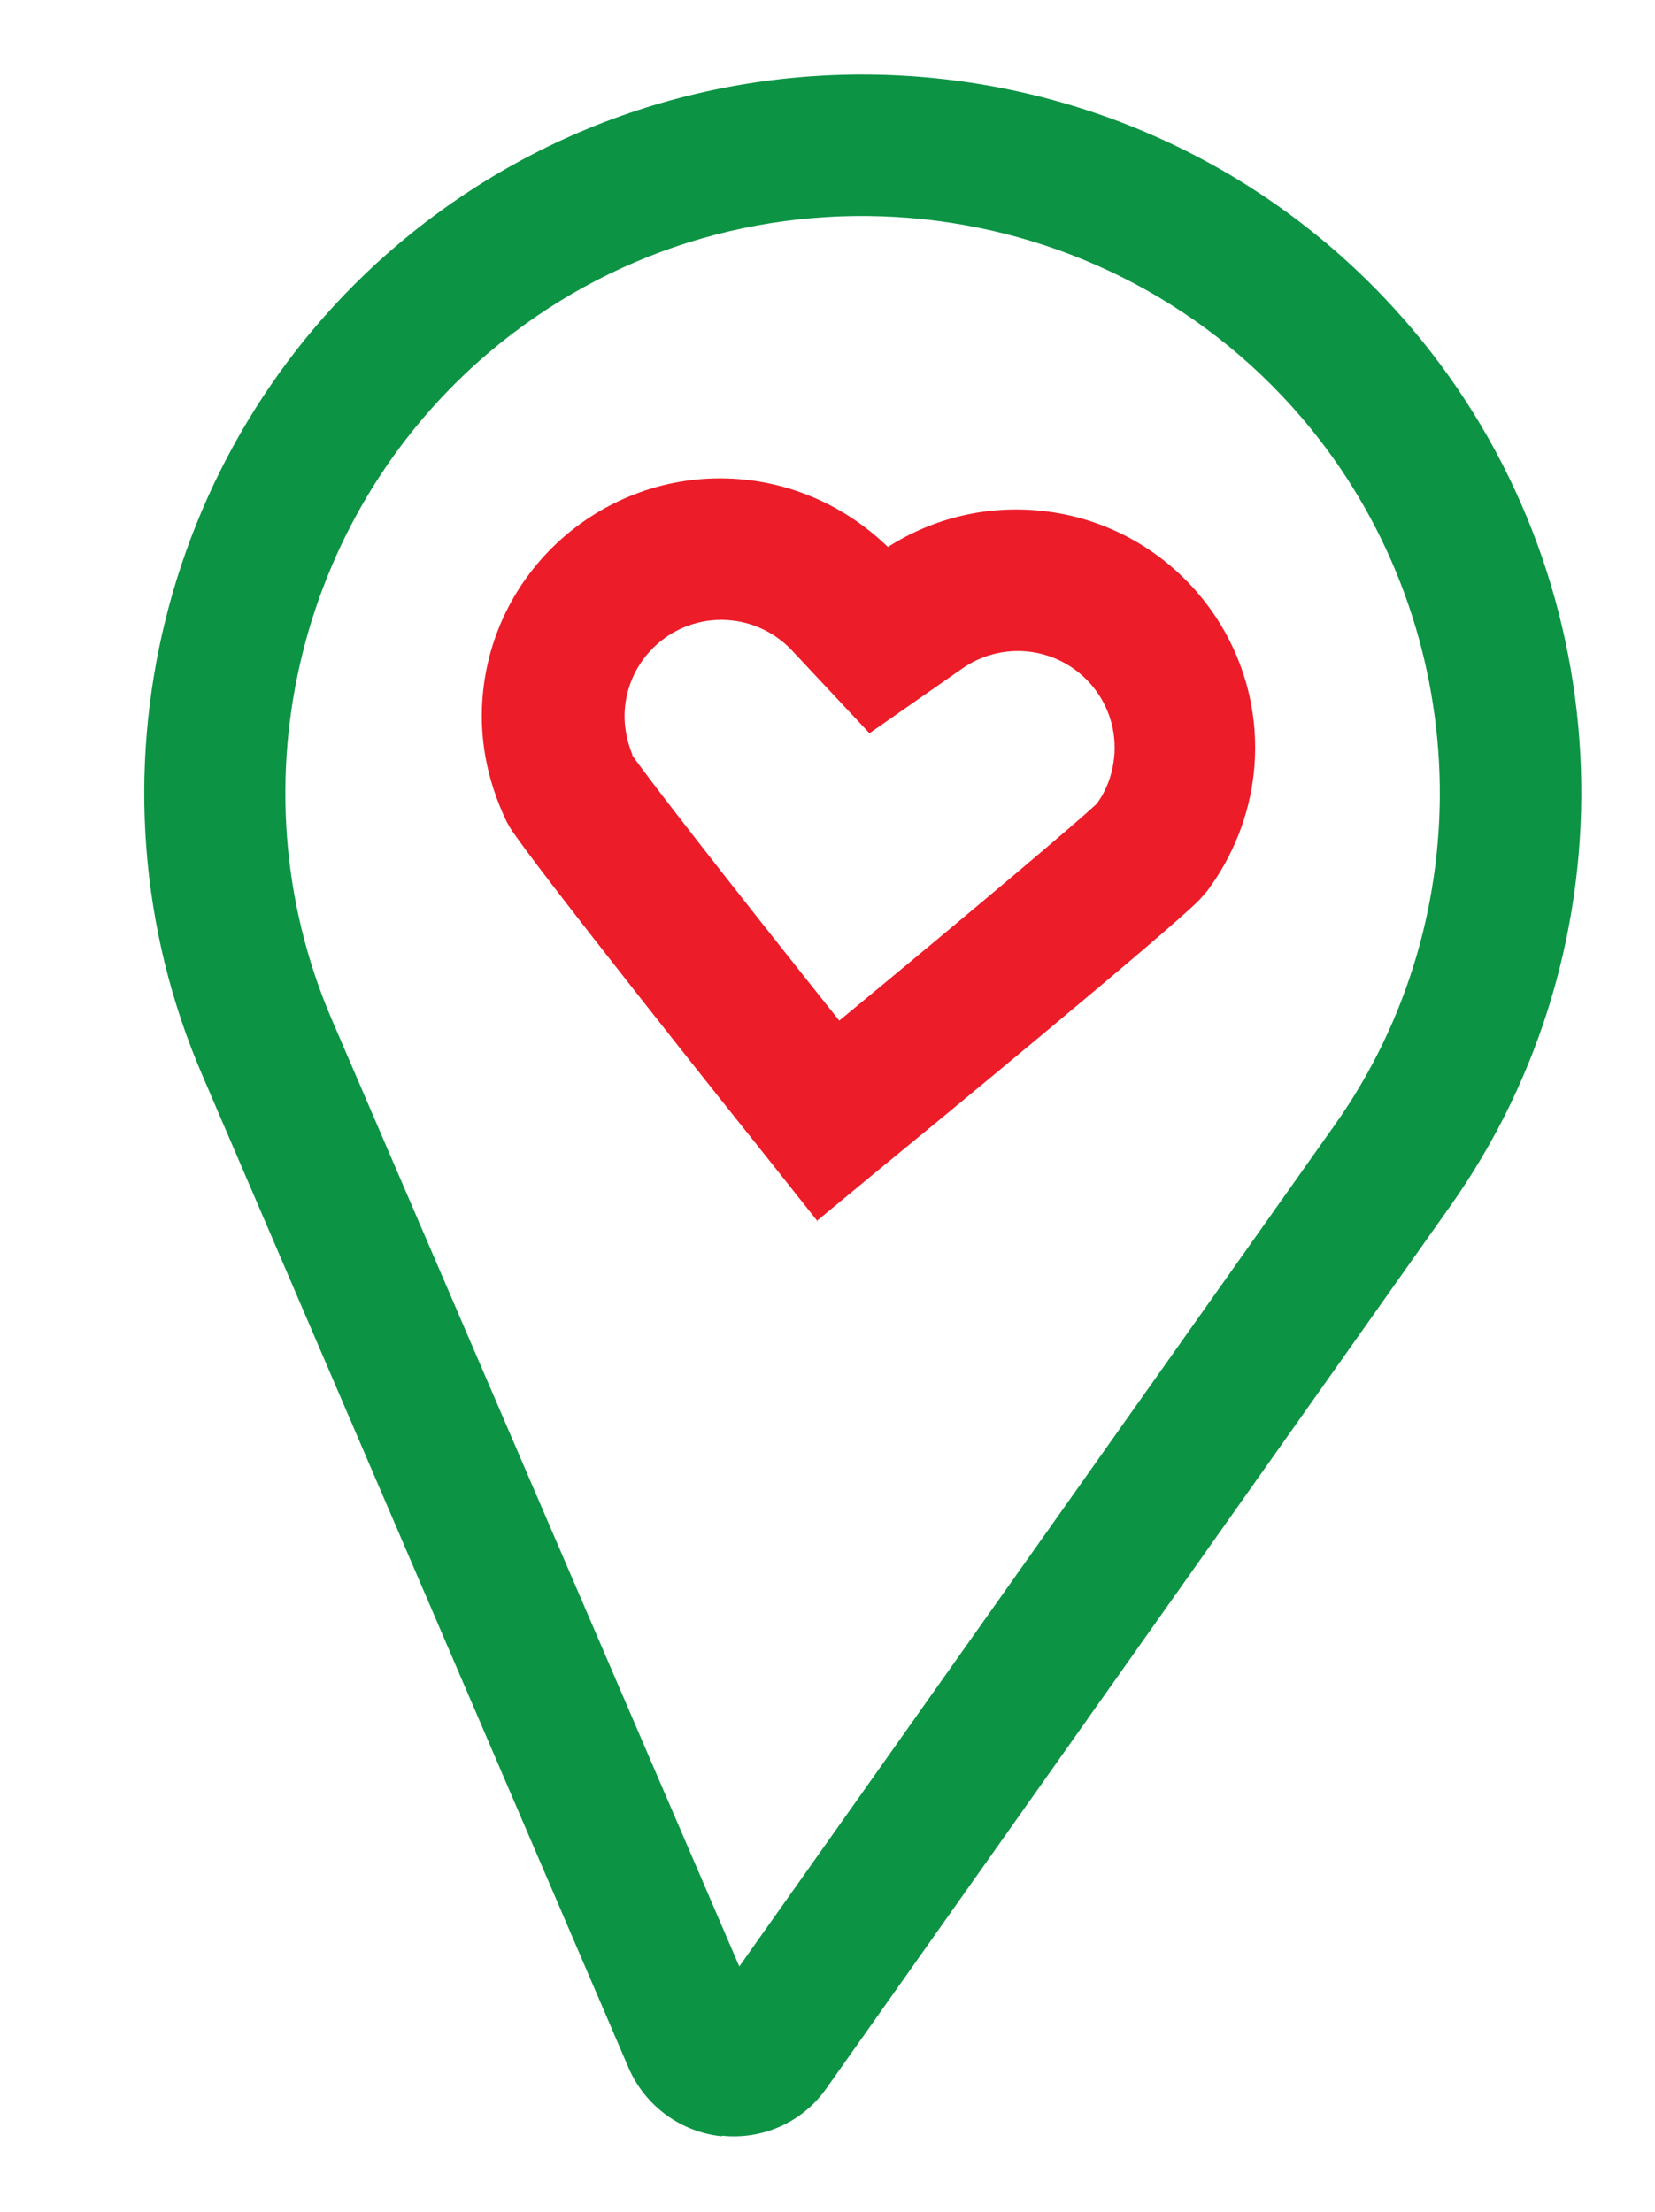
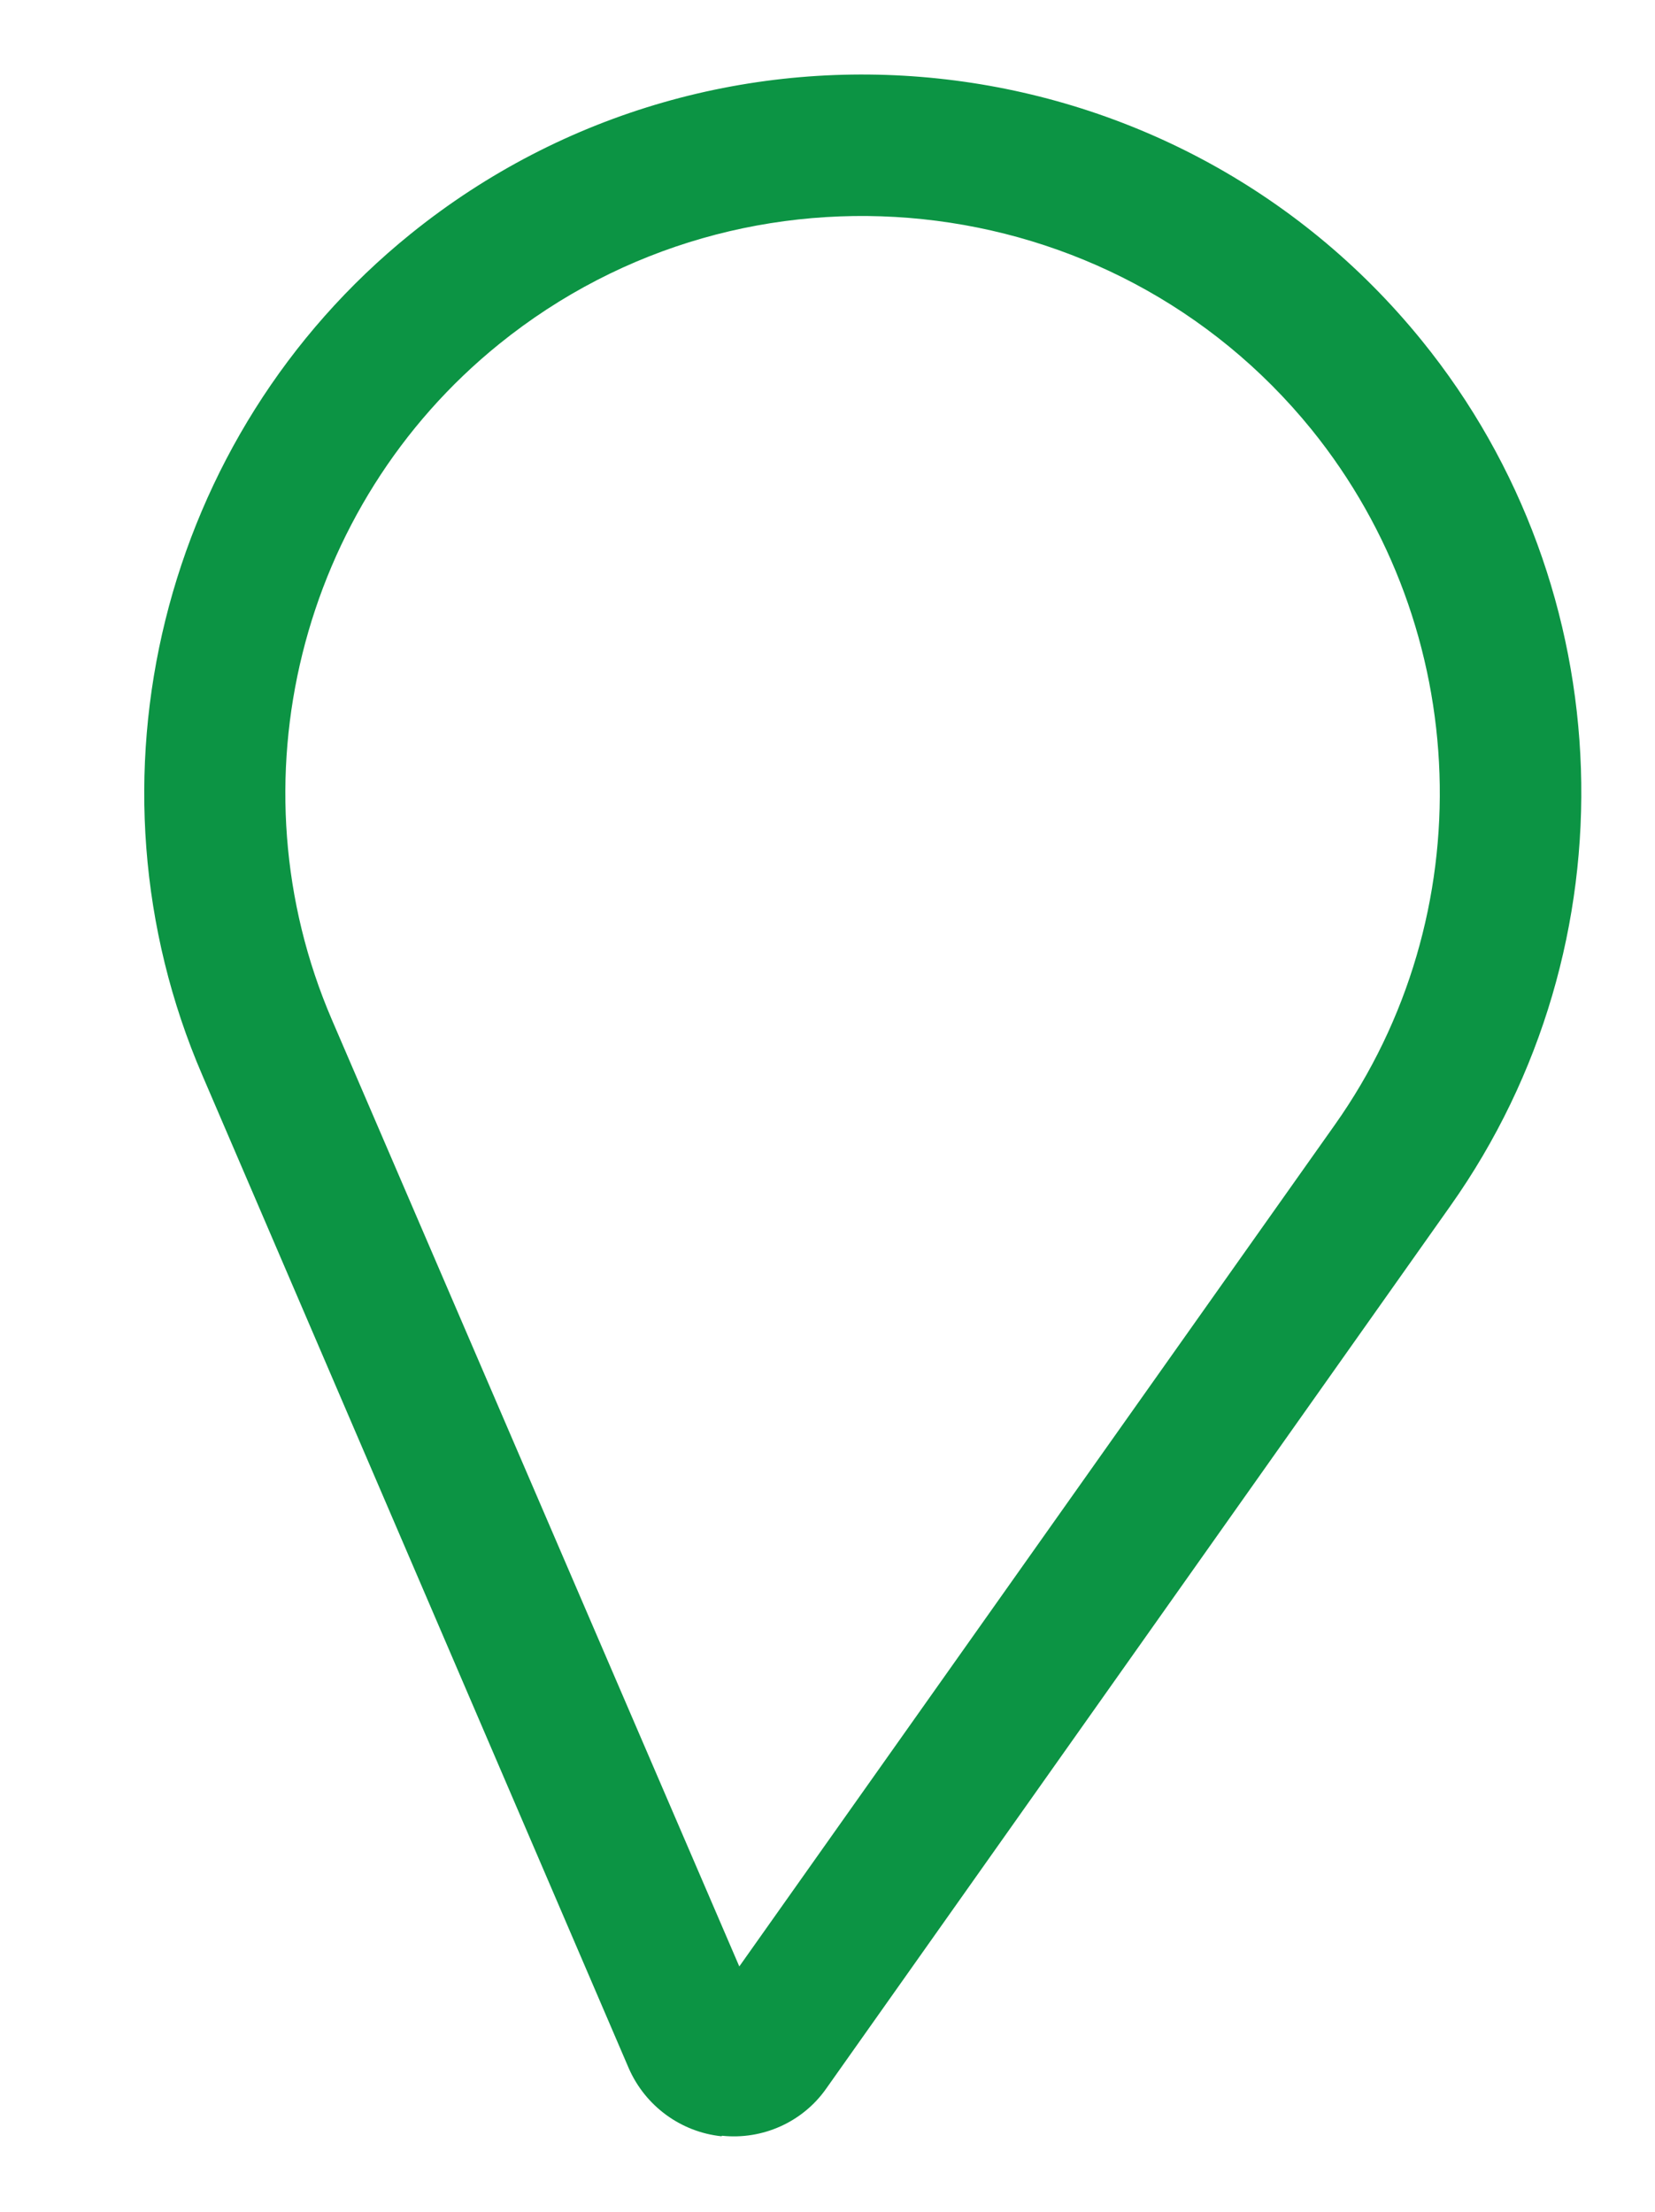
<svg xmlns="http://www.w3.org/2000/svg" width="116" height="155" viewBox="0 0 116 155" fill="none">
  <path d="M50.567 149.715C47.724 149.416 45.239 147.601 44.079 144.968L14.184 75.362C5.292 54.743 11.312 30.512 28.765 16.408C50.362 -1.046 82.151 2.295 99.648 23.858C113.787 41.282 114.599 66.232 101.657 84.516L57.904 146.382C56.261 148.719 53.454 149.978 50.611 149.679L50.567 149.715ZM64.688 15.362C54.381 14.279 43.664 17.097 34.982 24.114C20.976 35.433 16.136 54.887 23.258 71.455L51.818 137.813L93.55 78.843C103.957 64.157 103.268 44.122 91.925 30.099C84.891 21.43 74.995 16.445 64.688 15.362Z" fill="#0C9444" />
-   <path d="M57.306 85.593L54.169 81.637C51.38 78.156 37.412 60.63 35.734 57.983L35.499 57.56C34.059 54.539 33.541 51.496 33.86 48.462C34.821 39.318 43.067 32.654 52.229 33.617C56.02 34.015 59.516 35.698 62.233 38.334C65.444 36.281 69.209 35.402 73 35.8C82.162 36.763 88.843 44.996 87.882 54.14C87.567 57.135 86.427 60.004 84.613 62.443L84.069 63.063C81.877 65.303 64.57 79.542 61.119 82.367L57.227 85.584L57.306 85.593ZM44.293 52.905C45.368 54.453 50.535 61.132 58.825 71.527C69.012 63.114 75.454 57.655 76.871 56.33C77.572 55.367 77.968 54.253 78.088 53.11C78.482 49.366 75.756 46.051 72.044 45.661C70.425 45.491 68.783 45.916 67.447 46.852L60.941 51.388L55.521 45.598C54.409 44.406 52.891 43.648 51.272 43.478C47.521 43.084 44.201 45.803 43.811 49.508C43.691 50.651 43.887 51.827 44.332 52.91L44.293 52.905Z" fill="#ED1C29" />
</svg>